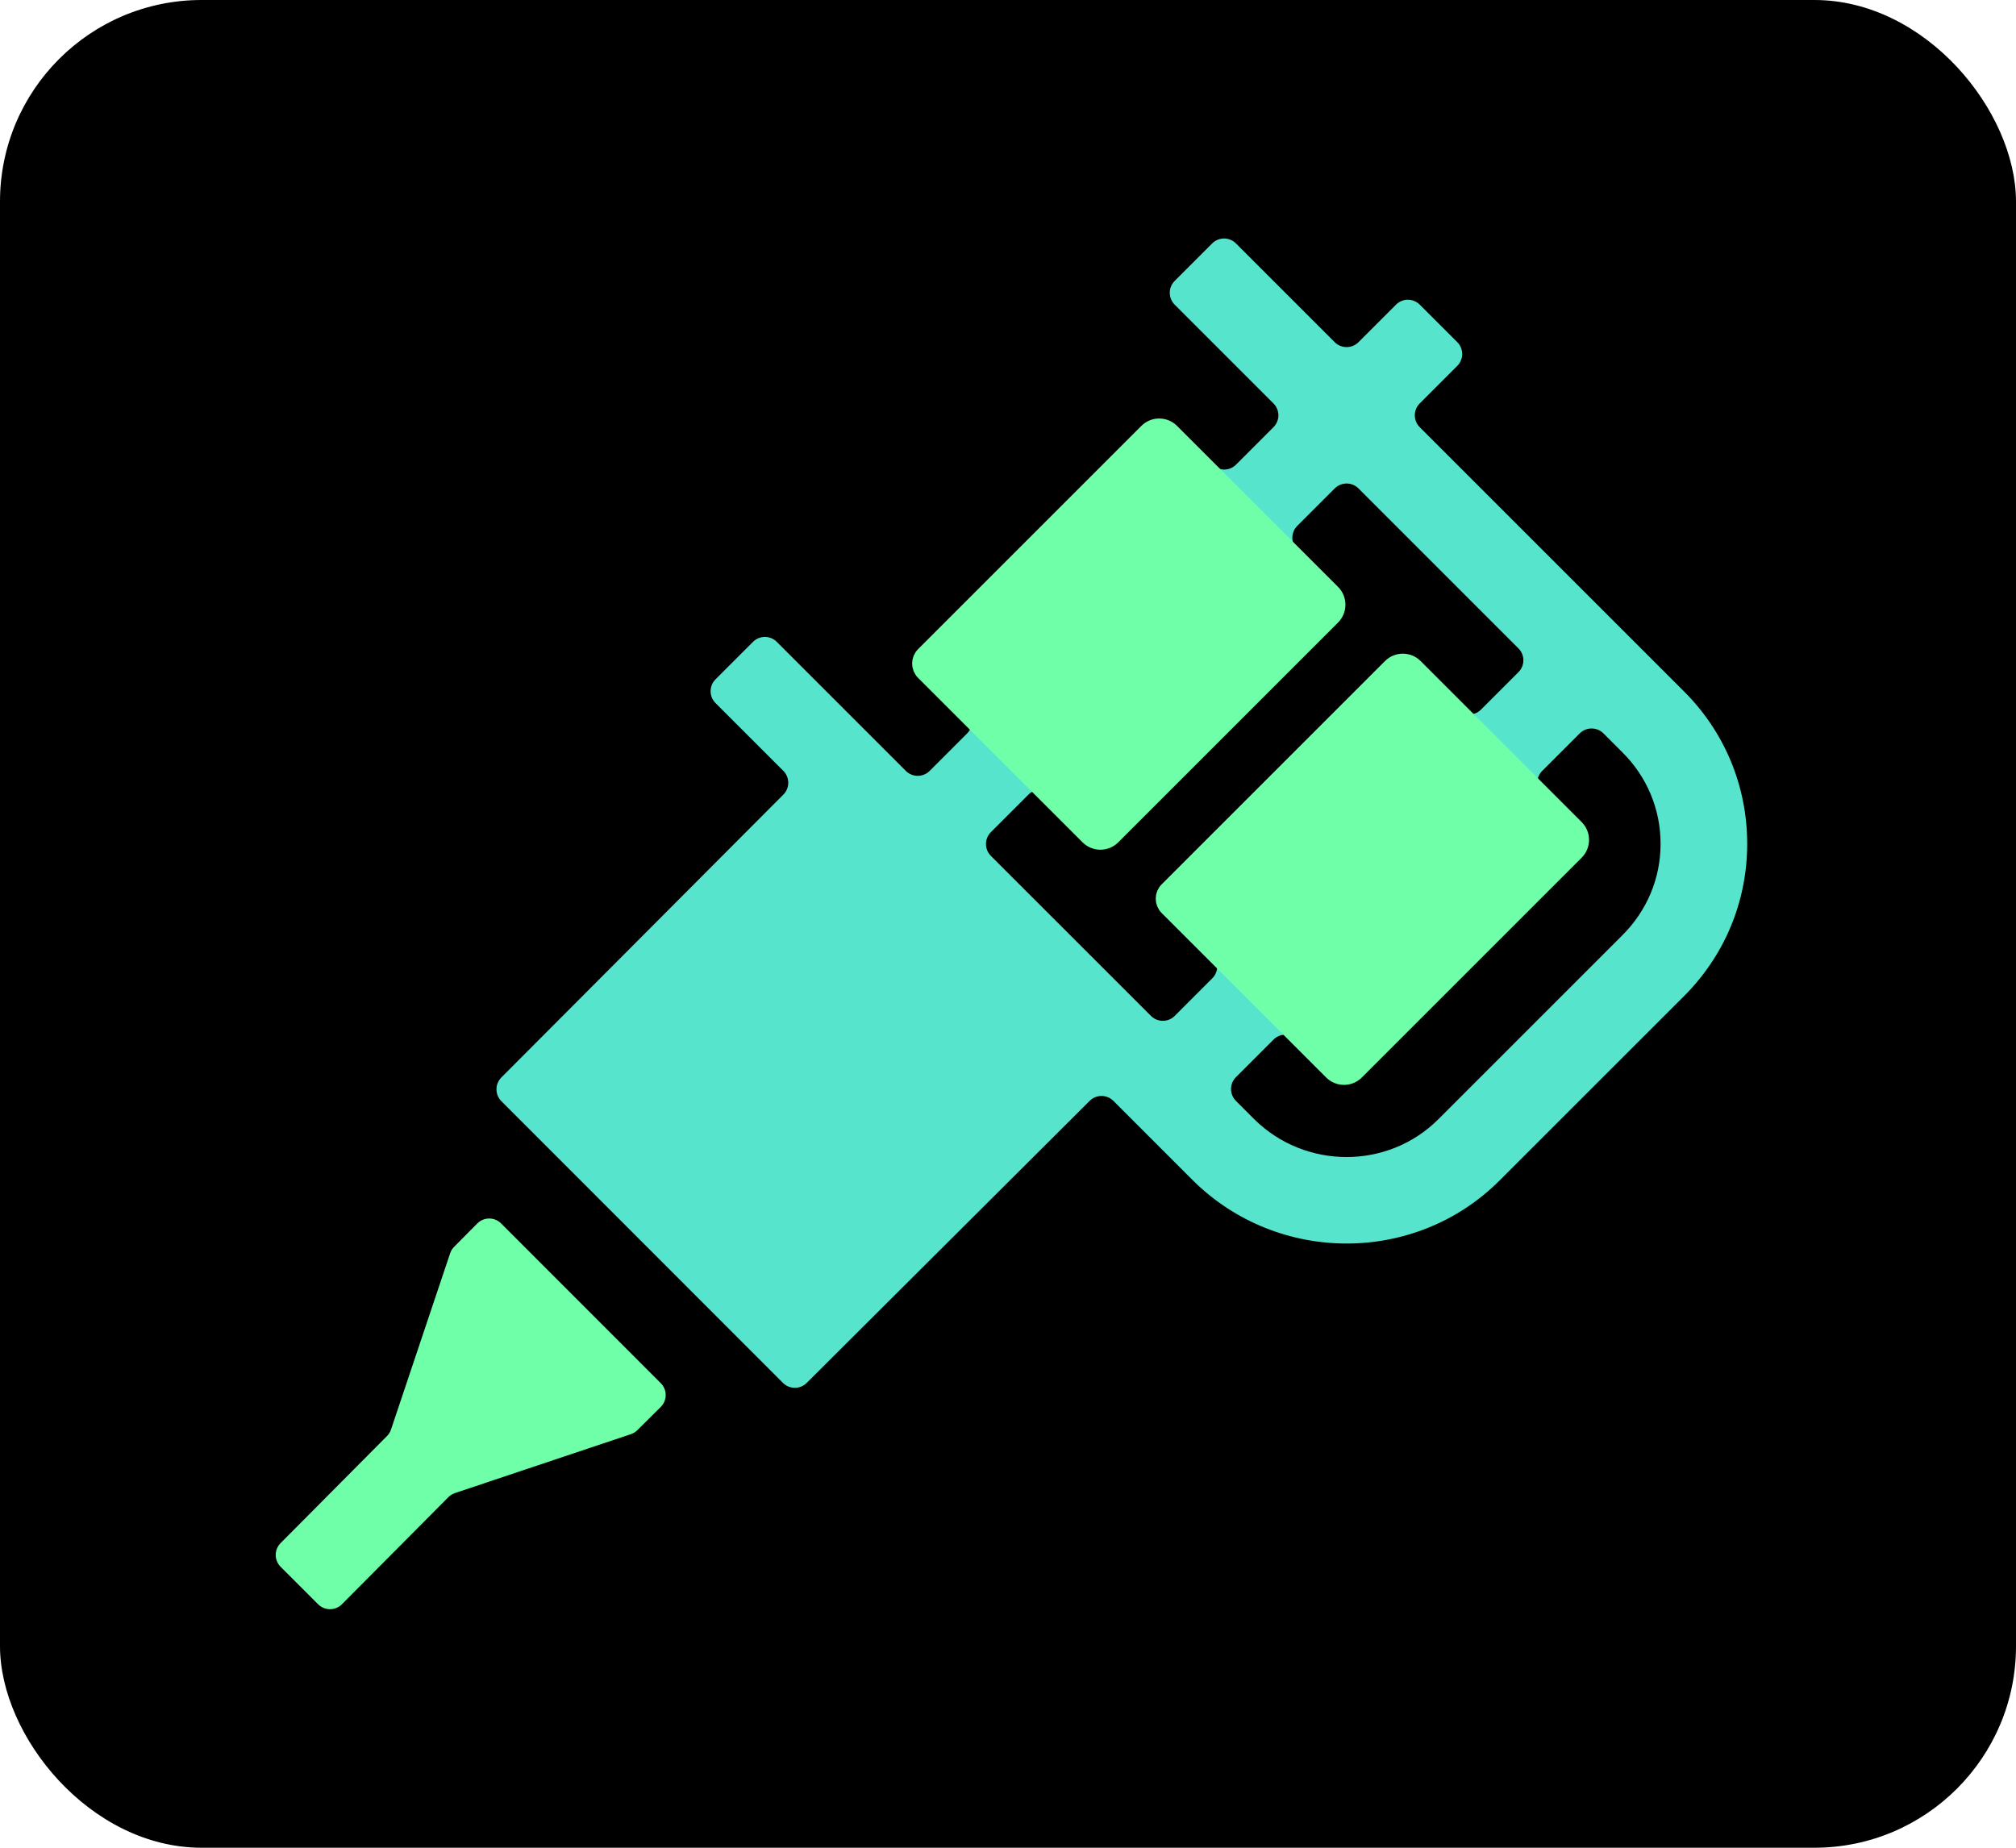
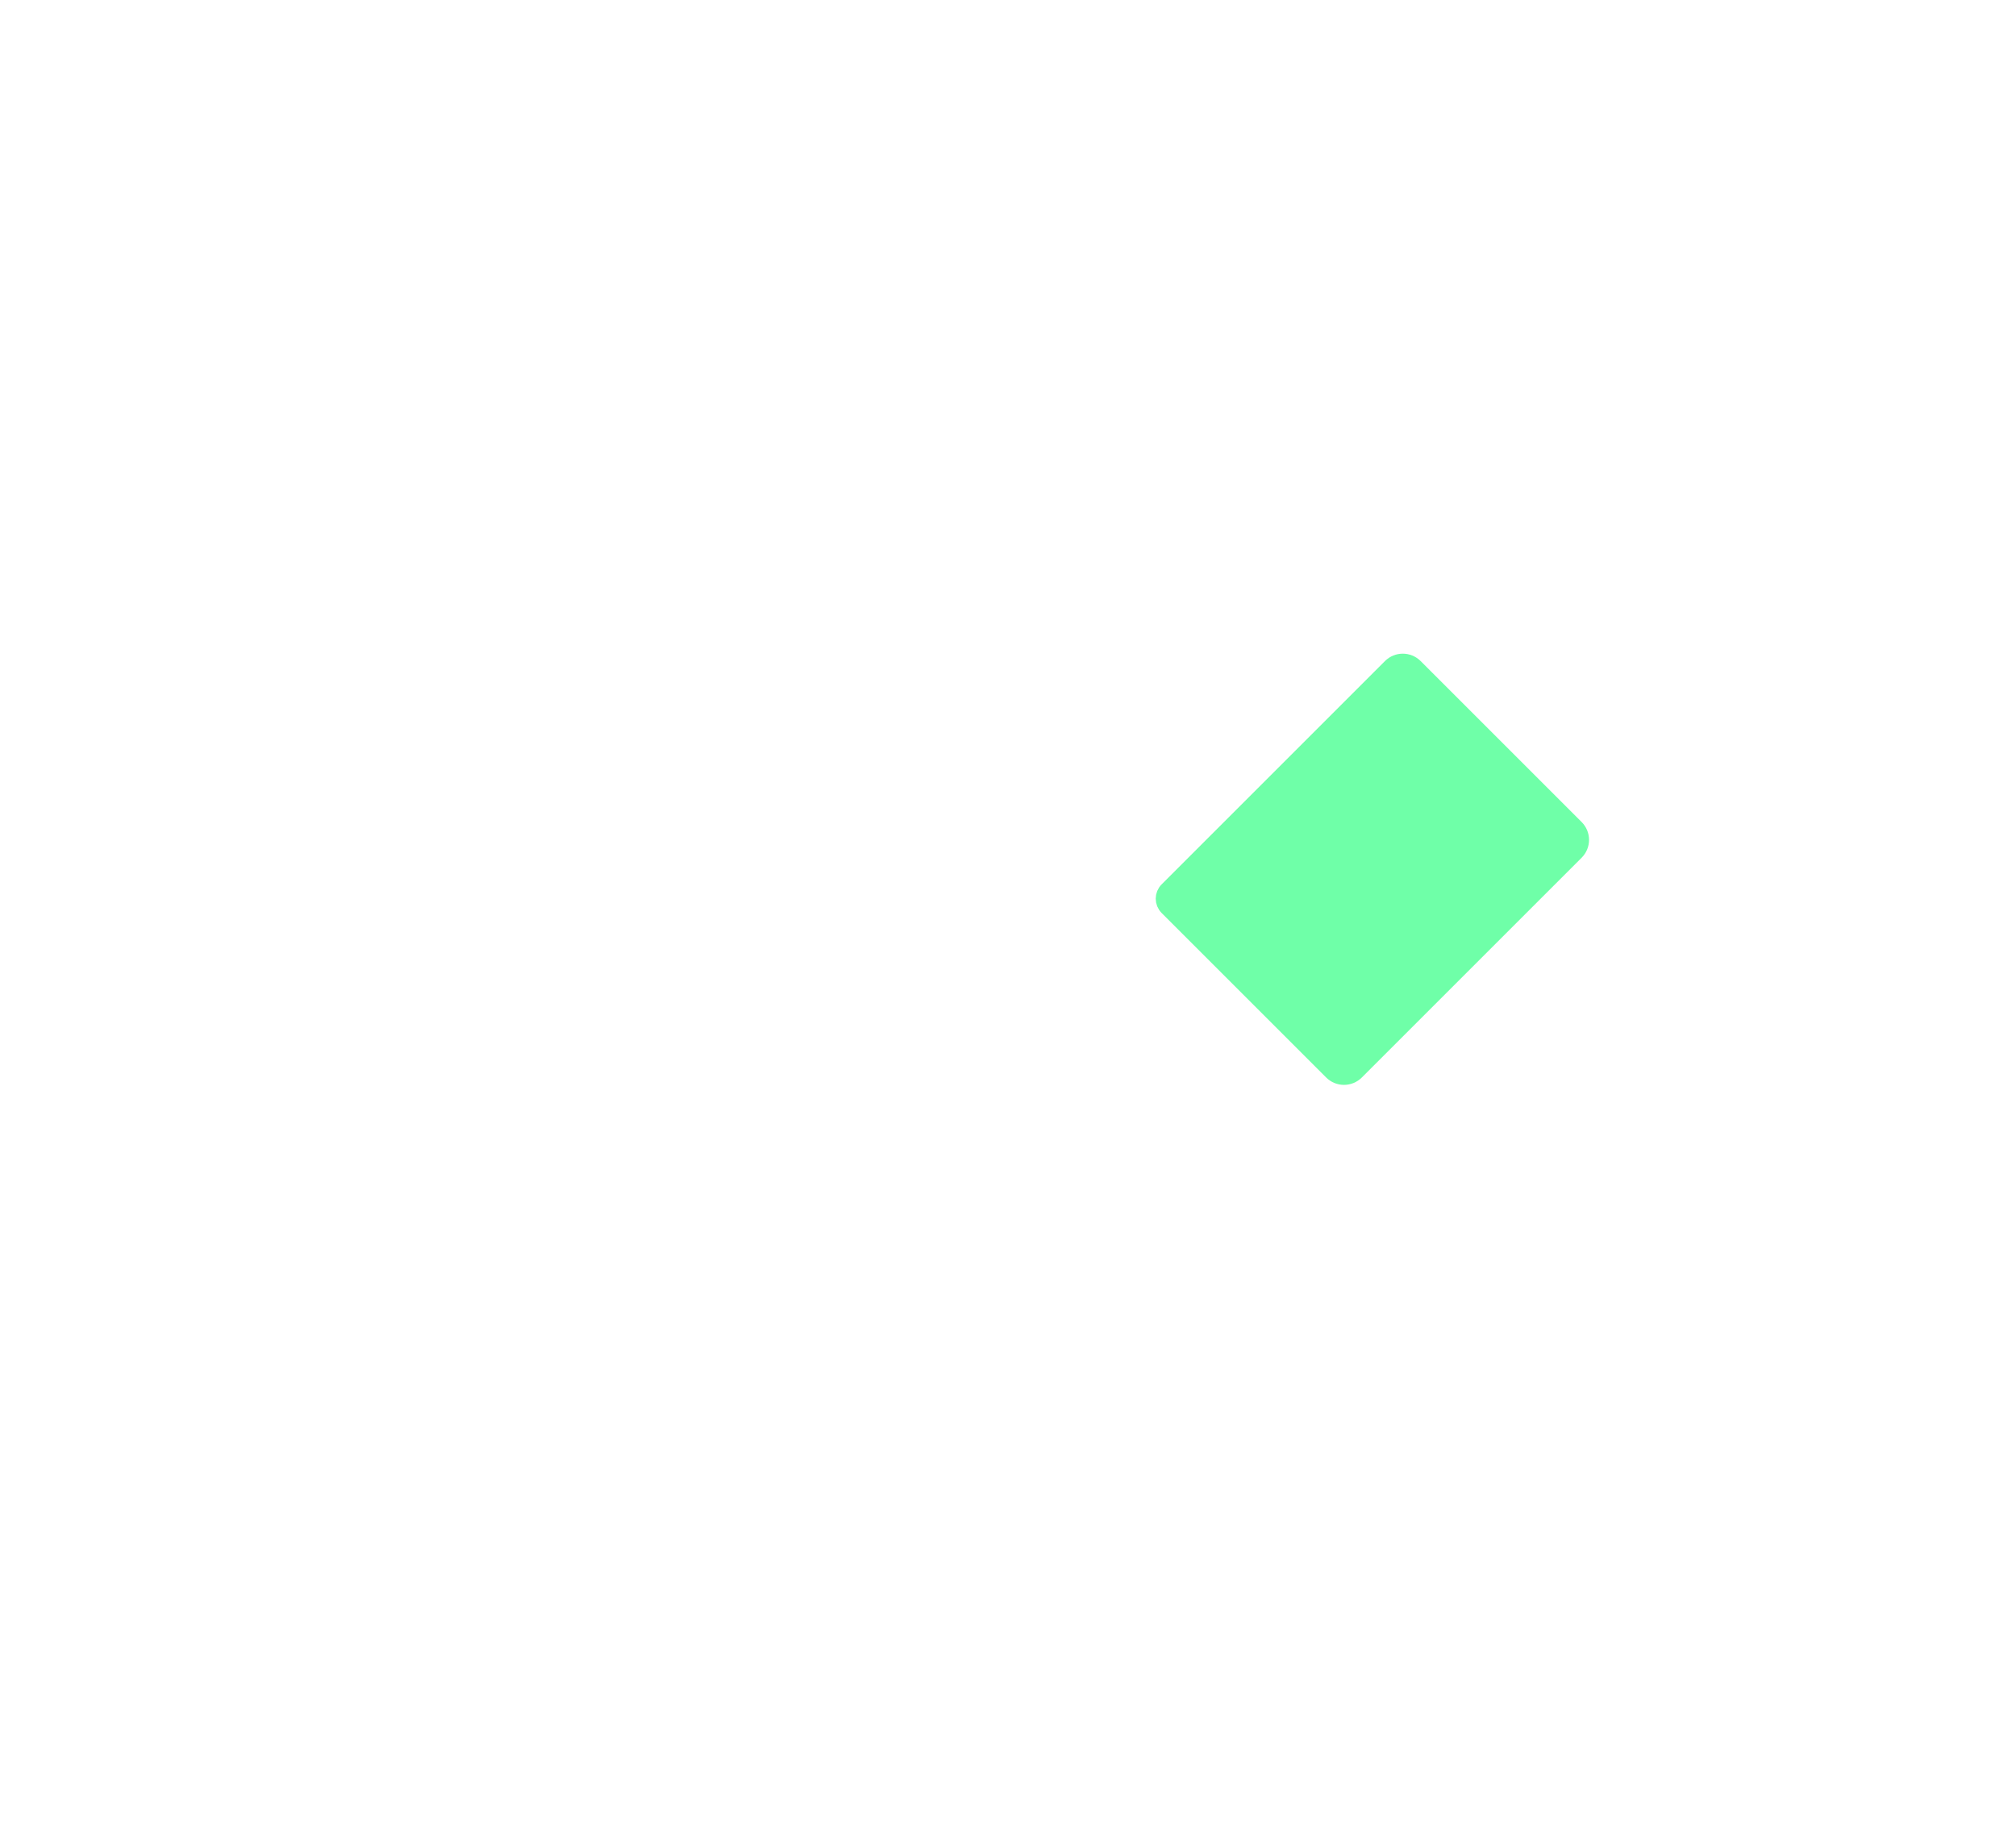
<svg xmlns="http://www.w3.org/2000/svg" width="120" height="110" viewBox="0 0 120 110" fill="none">
-   <rect width="120" height="110" rx="12" fill="black" />
-   <path d="M100.188 41.111L84.508 25.431C84.117 25.04 84.117 24.407 84.508 24.017L86.742 21.782C87.132 21.392 87.132 20.759 86.742 20.368L84.51 18.137C84.12 17.746 83.486 17.746 83.096 18.137L80.862 20.371C80.472 20.761 79.838 20.761 79.448 20.371L73.568 14.491C73.178 14.101 72.544 14.101 72.154 14.491L69.922 16.723C69.532 17.113 69.532 17.746 69.922 18.137L75.802 24.017C76.193 24.408 76.193 25.041 75.802 25.431L73.573 27.662C73.182 28.052 72.549 28.052 72.159 27.662L69.927 25.43C69.537 25.04 68.904 25.04 68.513 25.43L55.34 38.599C54.95 38.989 54.95 39.623 55.34 40.013L57.571 42.245C57.962 42.635 57.962 43.268 57.571 43.659L55.336 45.895C54.945 46.285 54.312 46.285 53.921 45.895L46.236 38.21C45.846 37.82 45.212 37.82 44.822 38.21L42.591 40.442C42.2 40.832 42.2 41.465 42.591 41.856L46.627 45.891C47.017 46.281 47.018 46.914 46.629 47.304L29.843 64.144C29.454 64.534 29.454 65.166 29.844 65.556L46.605 82.327C46.995 82.717 47.628 82.718 48.019 82.328L64.861 65.537C65.251 65.147 65.884 65.148 66.274 65.538L71.028 70.294C73.556 72.786 76.859 74.03 80.157 74.03C83.46 74.03 86.754 72.781 89.256 70.281L100.178 59.362C102.641 56.93 104 53.687 104 50.233C104 46.779 102.64 43.533 100.188 41.111ZM61.217 47.304C61.608 46.914 62.241 46.914 62.631 47.304L64.863 49.536C65.253 49.926 65.886 49.926 66.277 49.536L79.45 36.367C79.841 35.977 79.841 35.343 79.45 34.953L77.218 32.721C76.828 32.331 76.828 31.698 77.218 31.307L79.448 29.077C79.838 28.687 80.472 28.687 80.862 29.077L90.385 38.601C90.775 38.991 90.775 39.624 90.385 40.015L88.156 42.244C87.765 42.635 87.132 42.635 86.742 42.244L84.51 40.013C84.12 39.622 83.486 39.622 83.096 40.013L69.927 53.184C69.537 53.574 69.537 54.207 69.927 54.598L72.159 56.829C72.549 57.22 72.549 57.853 72.159 58.243L69.924 60.479C69.533 60.869 68.9 60.869 68.51 60.479L58.982 50.954C58.591 50.563 58.591 49.93 58.982 49.539L61.217 47.304ZM96.543 55.704L85.611 66.636C82.609 69.632 77.695 69.627 74.664 66.636L73.568 65.54C73.178 65.15 73.178 64.516 73.568 64.126L75.805 61.889C76.195 61.499 76.828 61.499 77.219 61.889L79.45 64.121C79.841 64.511 80.474 64.511 80.865 64.121L94.033 50.95C94.423 50.56 94.423 49.926 94.033 49.536L91.801 47.305C91.411 46.914 91.411 46.281 91.801 45.89L94.03 43.661C94.421 43.271 95.054 43.271 95.445 43.661L96.553 44.77C98.028 46.227 98.844 48.166 98.844 50.233C98.844 52.297 98.028 54.236 96.543 55.704Z" fill="#57E4CD" />
-   <path d="M27.032 74.225C26.924 74.333 26.842 74.466 26.794 74.611L23.274 85.105C23.225 85.251 23.144 85.383 23.035 85.492L16.703 91.864C16.314 92.254 16.315 92.886 16.705 93.276L18.936 95.507C19.328 95.898 19.963 95.897 20.353 95.505L26.69 89.129C26.799 89.019 26.934 88.935 27.081 88.886L37.553 85.379C37.699 85.33 37.831 85.248 37.94 85.14L39.329 83.76C39.722 83.37 39.723 82.735 39.332 82.344L29.827 72.834C29.435 72.442 28.8 72.443 28.41 72.836L27.032 74.225Z" fill="#6FFFA8" />
-   <path d="M68.293 25.707L55 39C54.724 39.276 54.724 39.724 55 40L64.793 49.793C65.183 50.183 65.817 50.183 66.207 49.793L79.293 36.707C79.683 36.317 79.683 35.683 79.293 35.293L69.707 25.707C69.317 25.317 68.683 25.317 68.293 25.707Z" fill="#6FFFA8" stroke="#6FFFA8" />
  <path d="M82.793 39.707L69.5 53C69.224 53.276 69.224 53.724 69.5 54L79.293 63.793C79.683 64.183 80.317 64.183 80.707 63.793L93.793 50.707C94.183 50.317 94.183 49.683 93.793 49.293L84.207 39.707C83.817 39.317 83.183 39.317 82.793 39.707Z" fill="#6FFFA8" stroke="#6FFFA8" />
</svg>